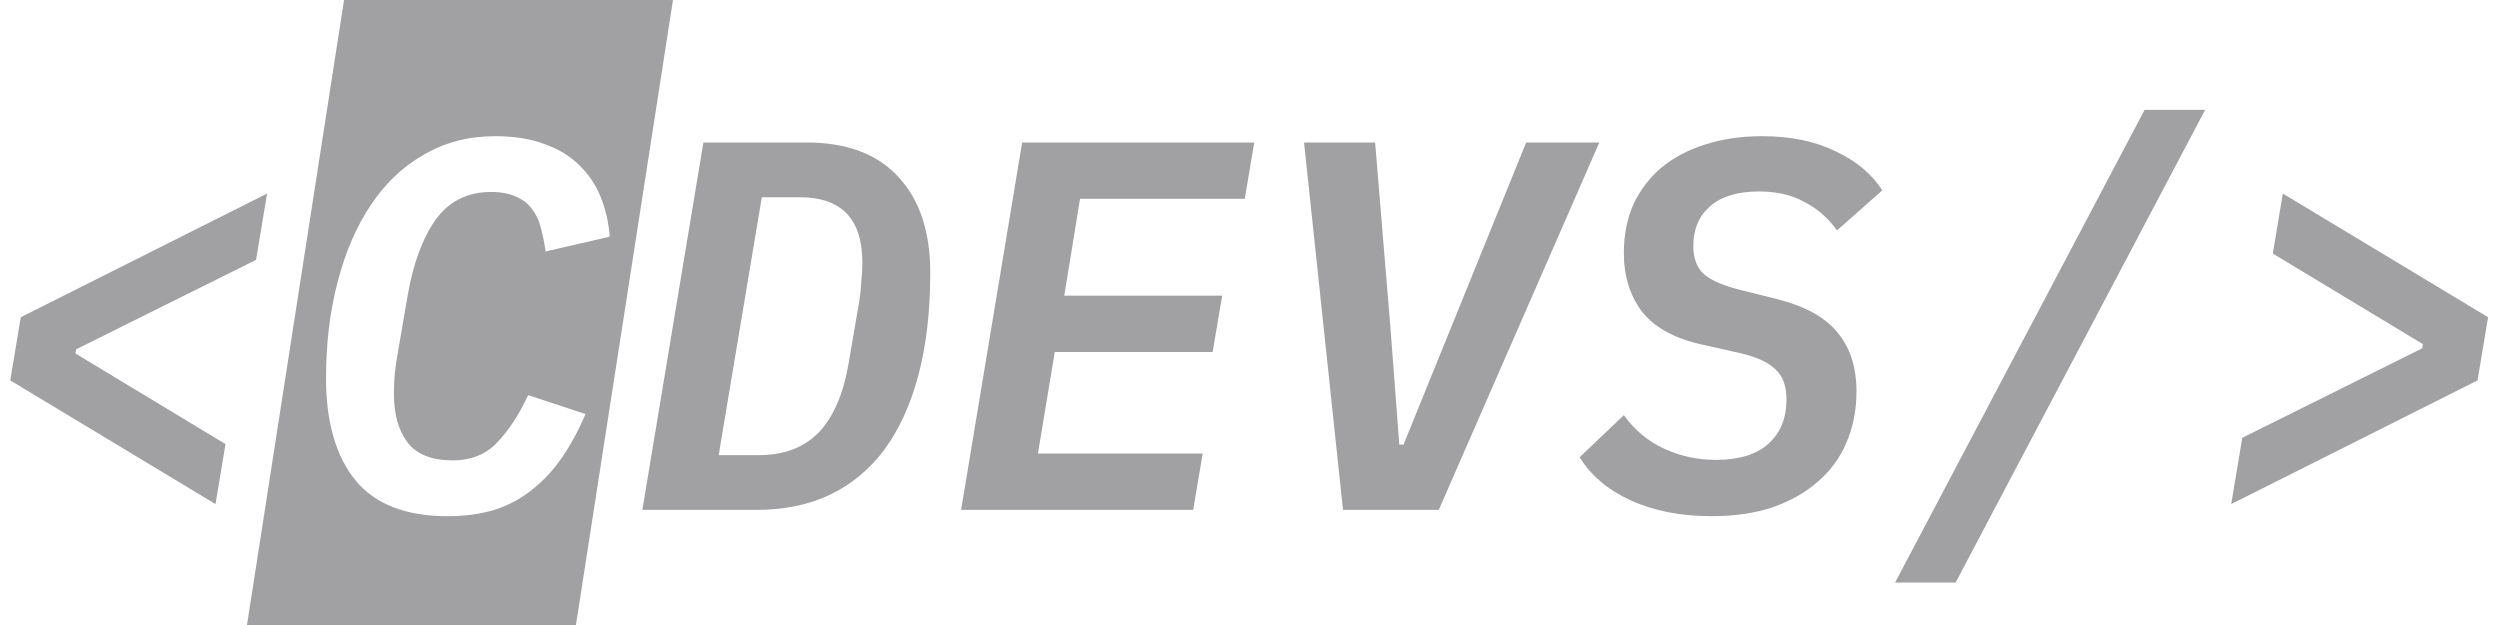
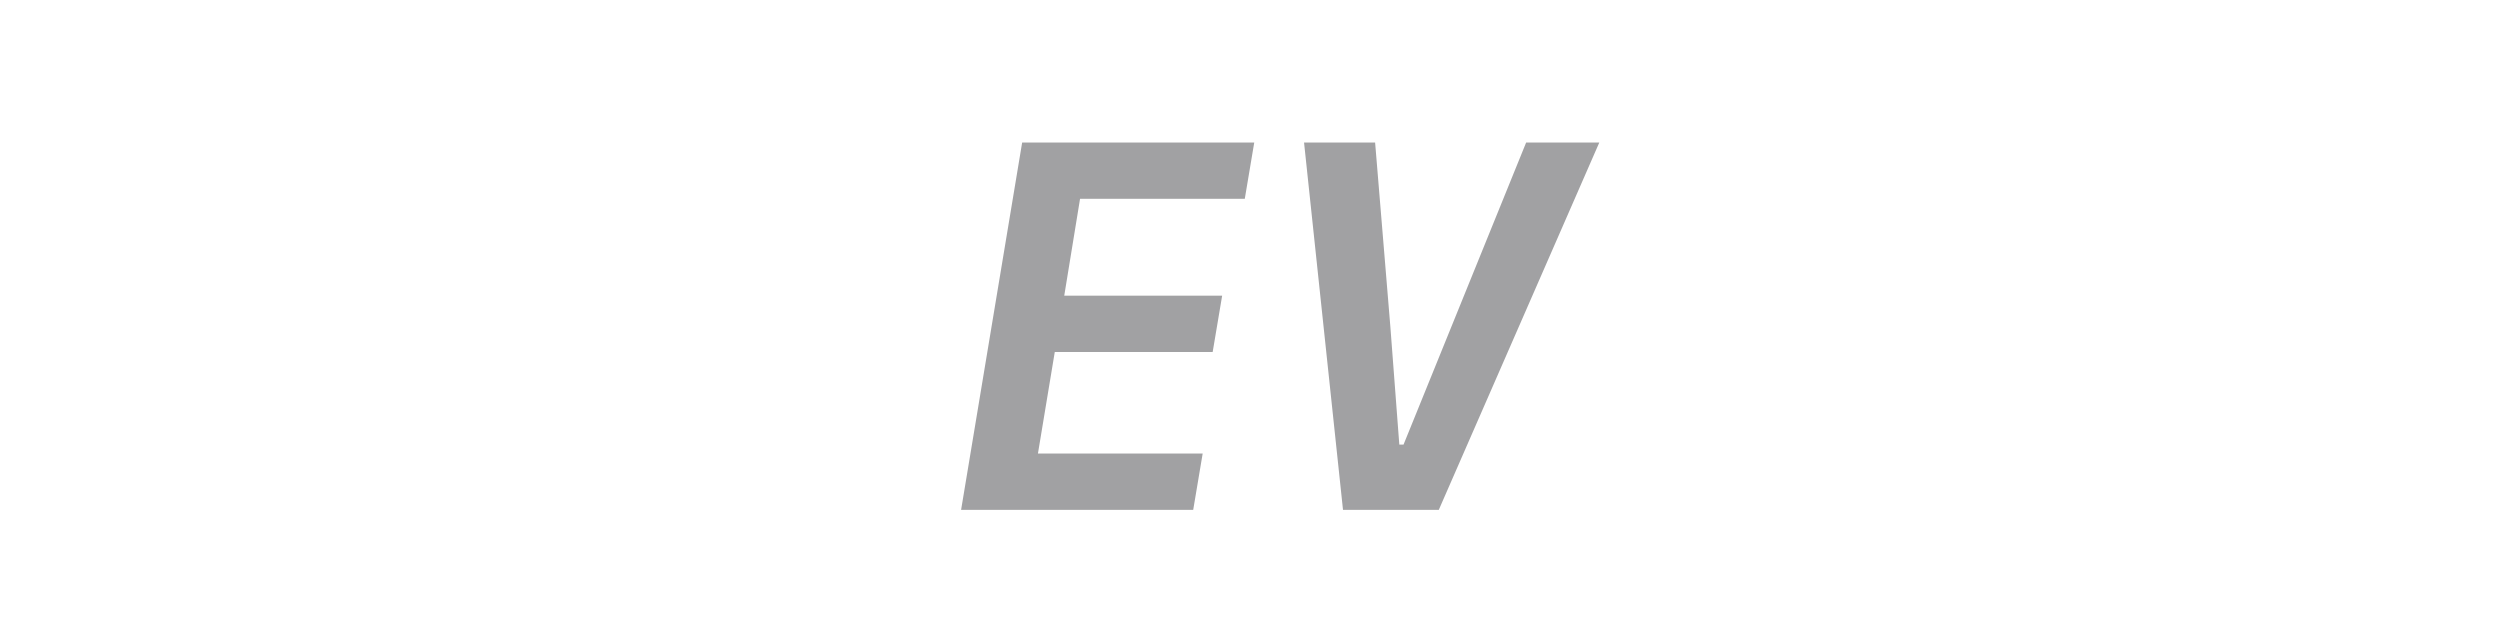
<svg xmlns="http://www.w3.org/2000/svg" width="160" height="40" viewBox="0 0 160 40" fill="none">
-   <path d="M125.161 37.28L141.128 7.032H137.254L121.288 37.28H125.161Z" fill="#A1A1A3" />
-   <path d="M142.799 32.261L158.563 24.345L159.237 20.303L146.1 12.387L145.46 16.227L155.06 22.021L155.026 22.29L143.506 28.017L142.799 32.261Z" fill="#A1A1A3" />
-   <path d="M45.018 9.12H51.62C54.203 9.12 56.168 9.861 57.515 11.343C58.862 12.803 59.536 14.835 59.536 17.44C59.536 19.888 59.289 22.055 58.795 23.941C58.301 25.828 57.582 27.422 56.639 28.724C55.696 30.004 54.528 30.981 53.136 31.655C51.766 32.306 50.194 32.632 48.42 32.632H41.111L45.018 9.12ZM48.555 29.129C50.172 29.129 51.452 28.646 52.395 27.68C53.338 26.692 53.978 25.21 54.315 23.234L54.989 19.293C55.056 18.889 55.101 18.473 55.123 18.046C55.168 17.597 55.191 17.182 55.191 16.8C55.191 14.016 53.855 12.623 51.182 12.623H48.757L45.995 29.129H48.555Z" fill="#A1A1A3" />
  <path d="M61.51 32.632L65.418 9.12H80.272L79.666 12.724H69.123L68.112 18.922H78.218L77.611 22.526H67.506L66.428 29.027H76.971L76.365 32.632H61.51Z" fill="#A1A1A3" />
  <path d="M85.952 32.632L83.459 9.12H88.007L88.983 20.91L89.556 28.455H89.826L97.674 9.12H102.356L92.082 32.632H85.952Z" fill="#A1A1A3" />
-   <path d="M109.551 33.036C107.575 33.036 105.846 32.699 104.364 32.025C102.904 31.352 101.815 30.431 101.097 29.263L103.926 26.569C104.622 27.534 105.487 28.253 106.52 28.724C107.553 29.196 108.653 29.432 109.821 29.432C111.28 29.432 112.392 29.095 113.156 28.421C113.942 27.725 114.335 26.771 114.335 25.558C114.335 24.705 114.099 24.065 113.627 23.638C113.178 23.189 112.415 22.841 111.337 22.594L108.945 22.055C107.193 21.673 105.913 20.977 105.105 19.966C104.319 18.933 103.926 17.676 103.926 16.194C103.926 15.049 104.128 14.015 104.532 13.095C104.959 12.174 105.554 11.388 106.318 10.737C107.104 10.086 108.036 9.592 109.113 9.255C110.214 8.895 111.438 8.716 112.785 8.716C114.604 8.716 116.176 9.041 117.501 9.693C118.826 10.321 119.814 11.152 120.465 12.185L117.568 14.745C117.007 13.959 116.311 13.353 115.48 12.926C114.671 12.477 113.706 12.253 112.583 12.253C111.213 12.253 110.169 12.567 109.45 13.196C108.732 13.825 108.372 14.678 108.372 15.756C108.372 16.542 108.608 17.148 109.08 17.575C109.574 17.979 110.382 18.316 111.505 18.585L113.796 19.158C115.547 19.607 116.816 20.314 117.602 21.28C118.41 22.246 118.815 23.503 118.815 25.053C118.815 26.243 118.601 27.332 118.175 28.32C117.77 29.286 117.164 30.116 116.356 30.813C115.57 31.509 114.604 32.059 113.459 32.463C112.313 32.845 111.011 33.036 109.551 33.036Z" fill="#A1A1A3" />
-   <path fill-rule="evenodd" clip-rule="evenodd" d="M43.071 0H22.018L15.808 40H36.86L43.071 0ZM14.433 28.421L13.793 32.261L0.656 24.345L1.33 20.303L17.094 12.387L16.387 16.632L4.867 22.358L4.833 22.627L14.433 28.421ZM22.753 30.745C24.01 32.272 25.975 33.036 28.648 33.036C29.748 33.036 30.747 32.901 31.645 32.632C32.544 32.34 33.341 31.913 34.037 31.352C34.756 30.79 35.396 30.105 35.957 29.297C36.518 28.488 37.024 27.556 37.473 26.501L33.801 25.288C33.217 26.546 32.555 27.556 31.814 28.32C31.095 29.084 30.152 29.465 28.984 29.465C27.637 29.465 26.671 29.084 26.087 28.32C25.504 27.556 25.212 26.523 25.212 25.221C25.212 24.704 25.234 24.233 25.279 23.806C25.324 23.38 25.391 22.93 25.481 22.459L26.087 18.922C26.447 16.856 27.042 15.239 27.873 14.072C28.726 12.881 29.916 12.286 31.443 12.286C32.072 12.286 32.6 12.387 33.026 12.589C33.453 12.769 33.79 13.027 34.037 13.364C34.306 13.701 34.497 14.105 34.61 14.577C34.744 15.048 34.845 15.554 34.913 16.093L39.022 15.149C38.955 14.251 38.764 13.409 38.45 12.623C38.135 11.837 37.675 11.152 37.069 10.568C36.485 9.985 35.744 9.535 34.845 9.221C33.97 8.884 32.914 8.716 31.679 8.716C29.995 8.716 28.479 9.109 27.132 9.895C25.784 10.658 24.65 11.736 23.73 13.128C22.809 14.498 22.102 16.137 21.608 18.046C21.113 19.933 20.866 21.987 20.866 24.21C20.866 27.017 21.495 29.196 22.753 30.745Z" fill="#A1A1A3" />
</svg>